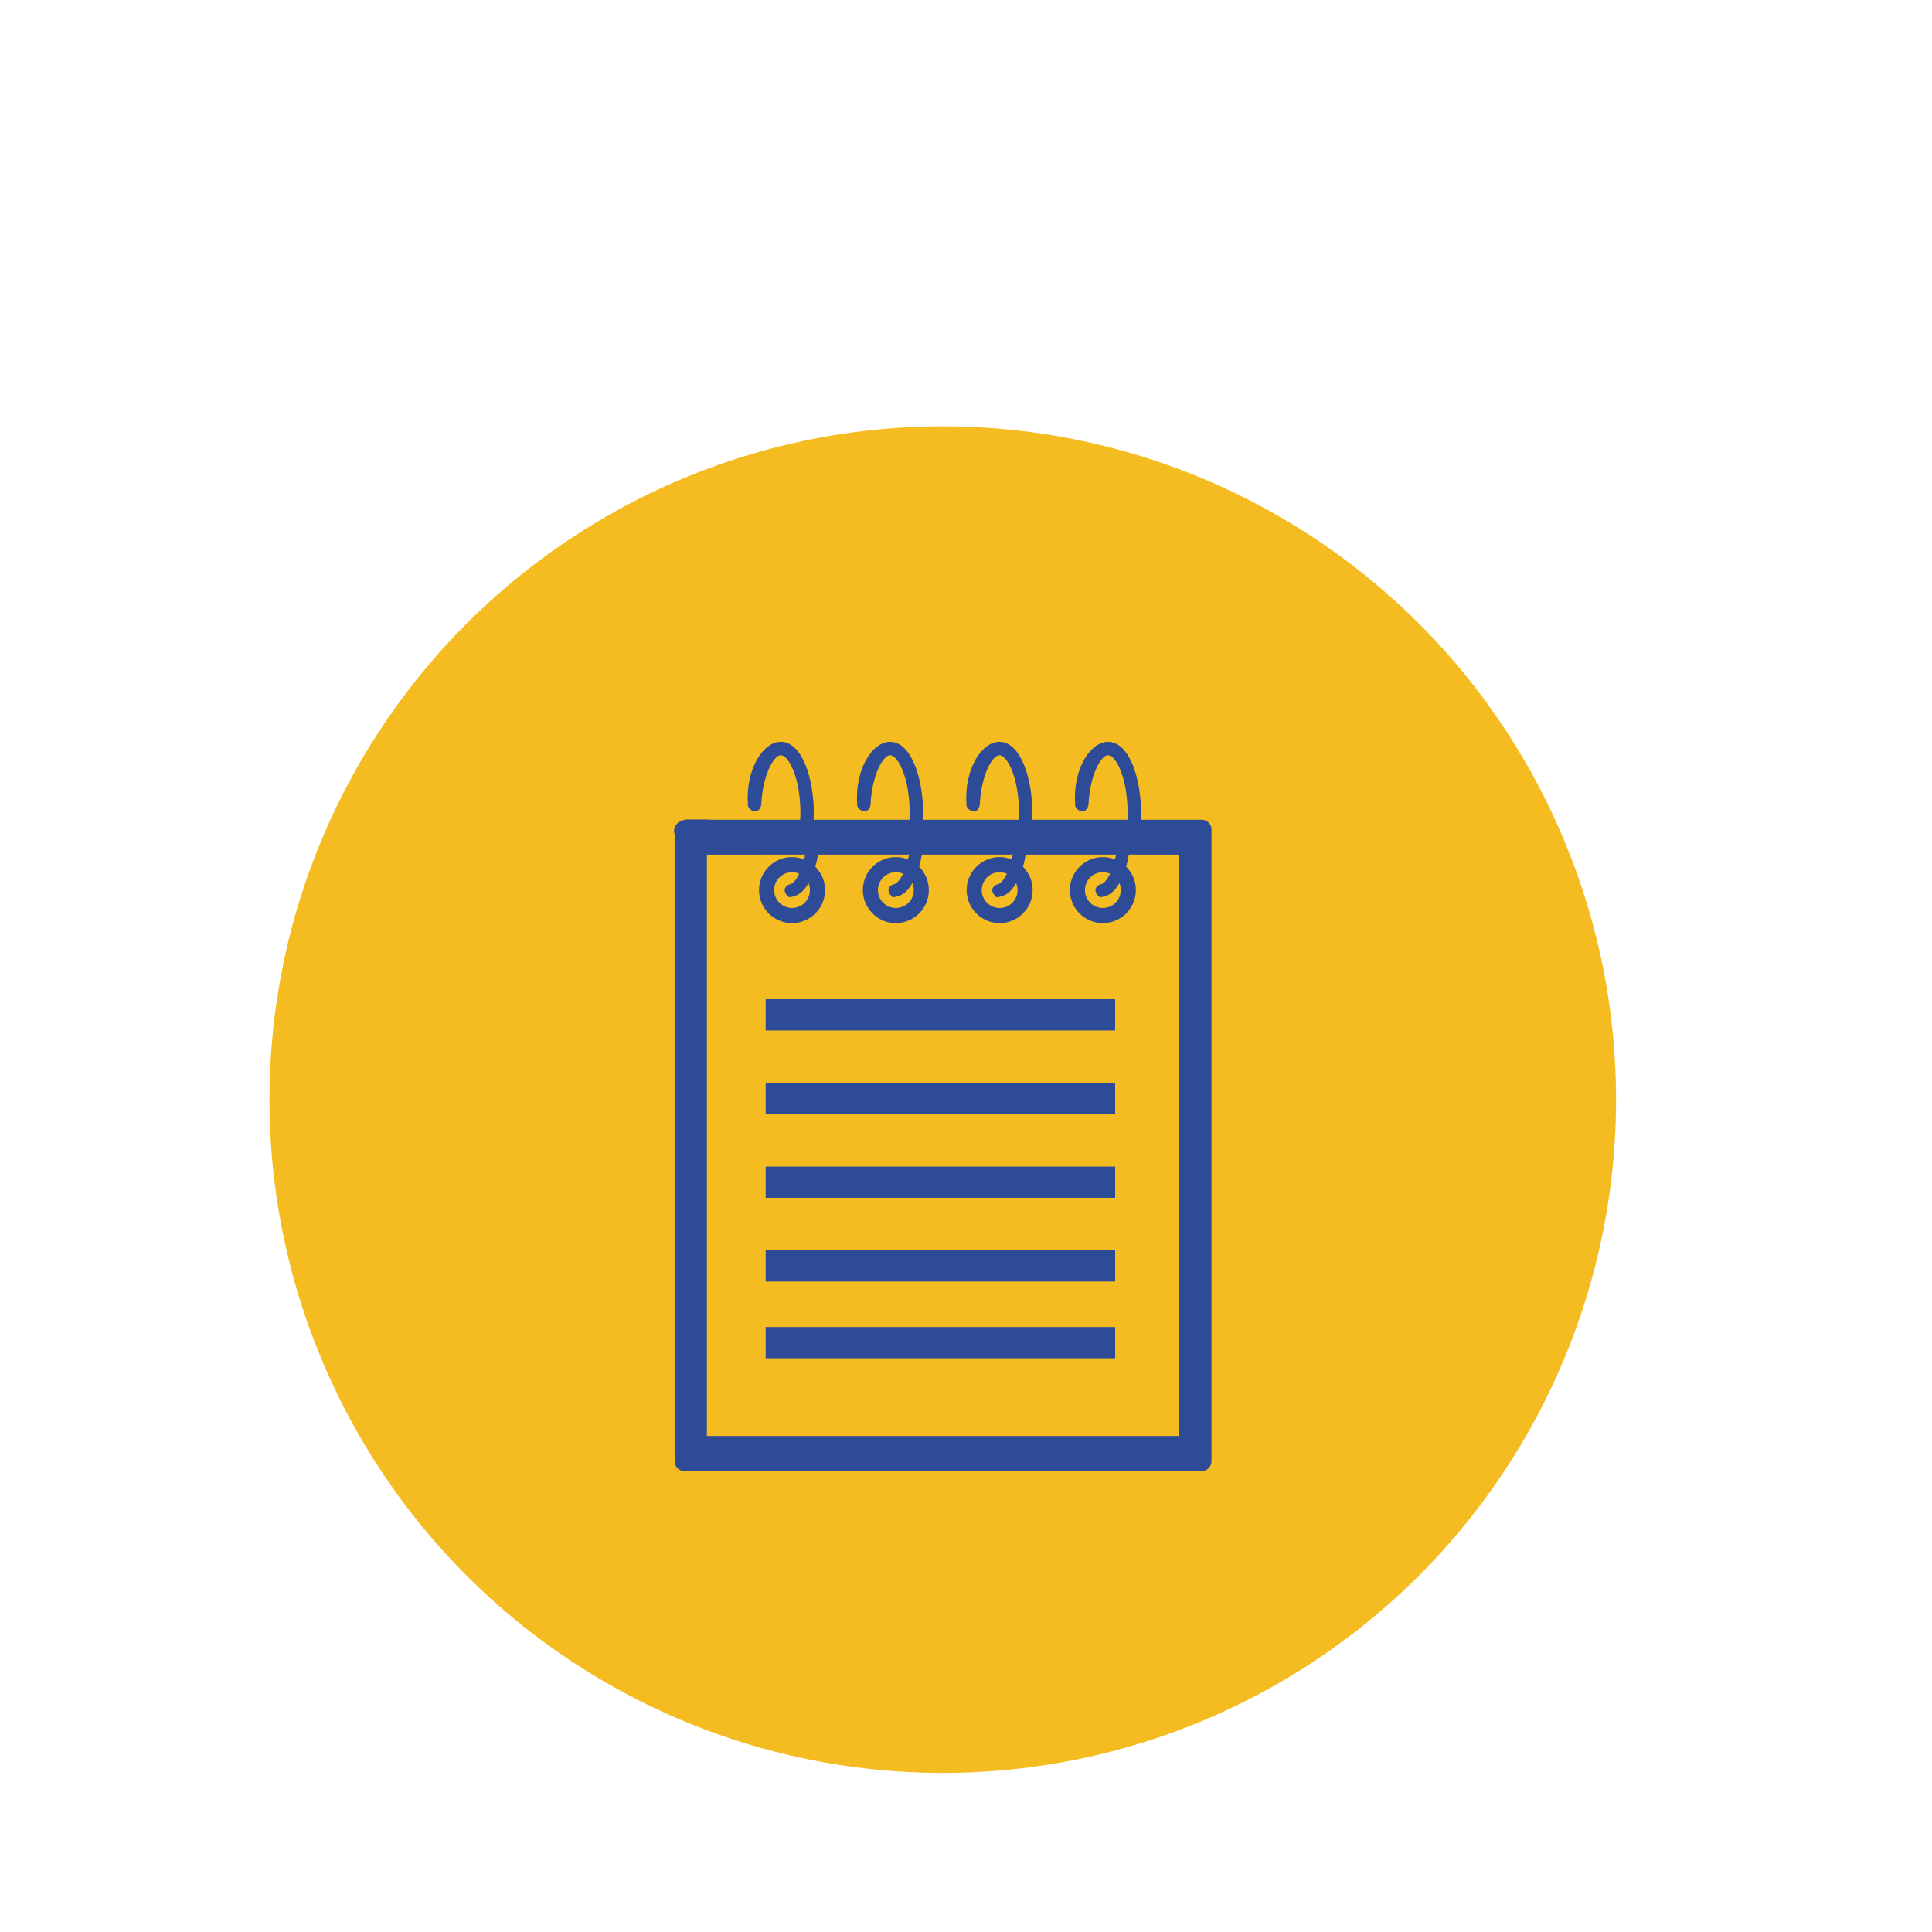
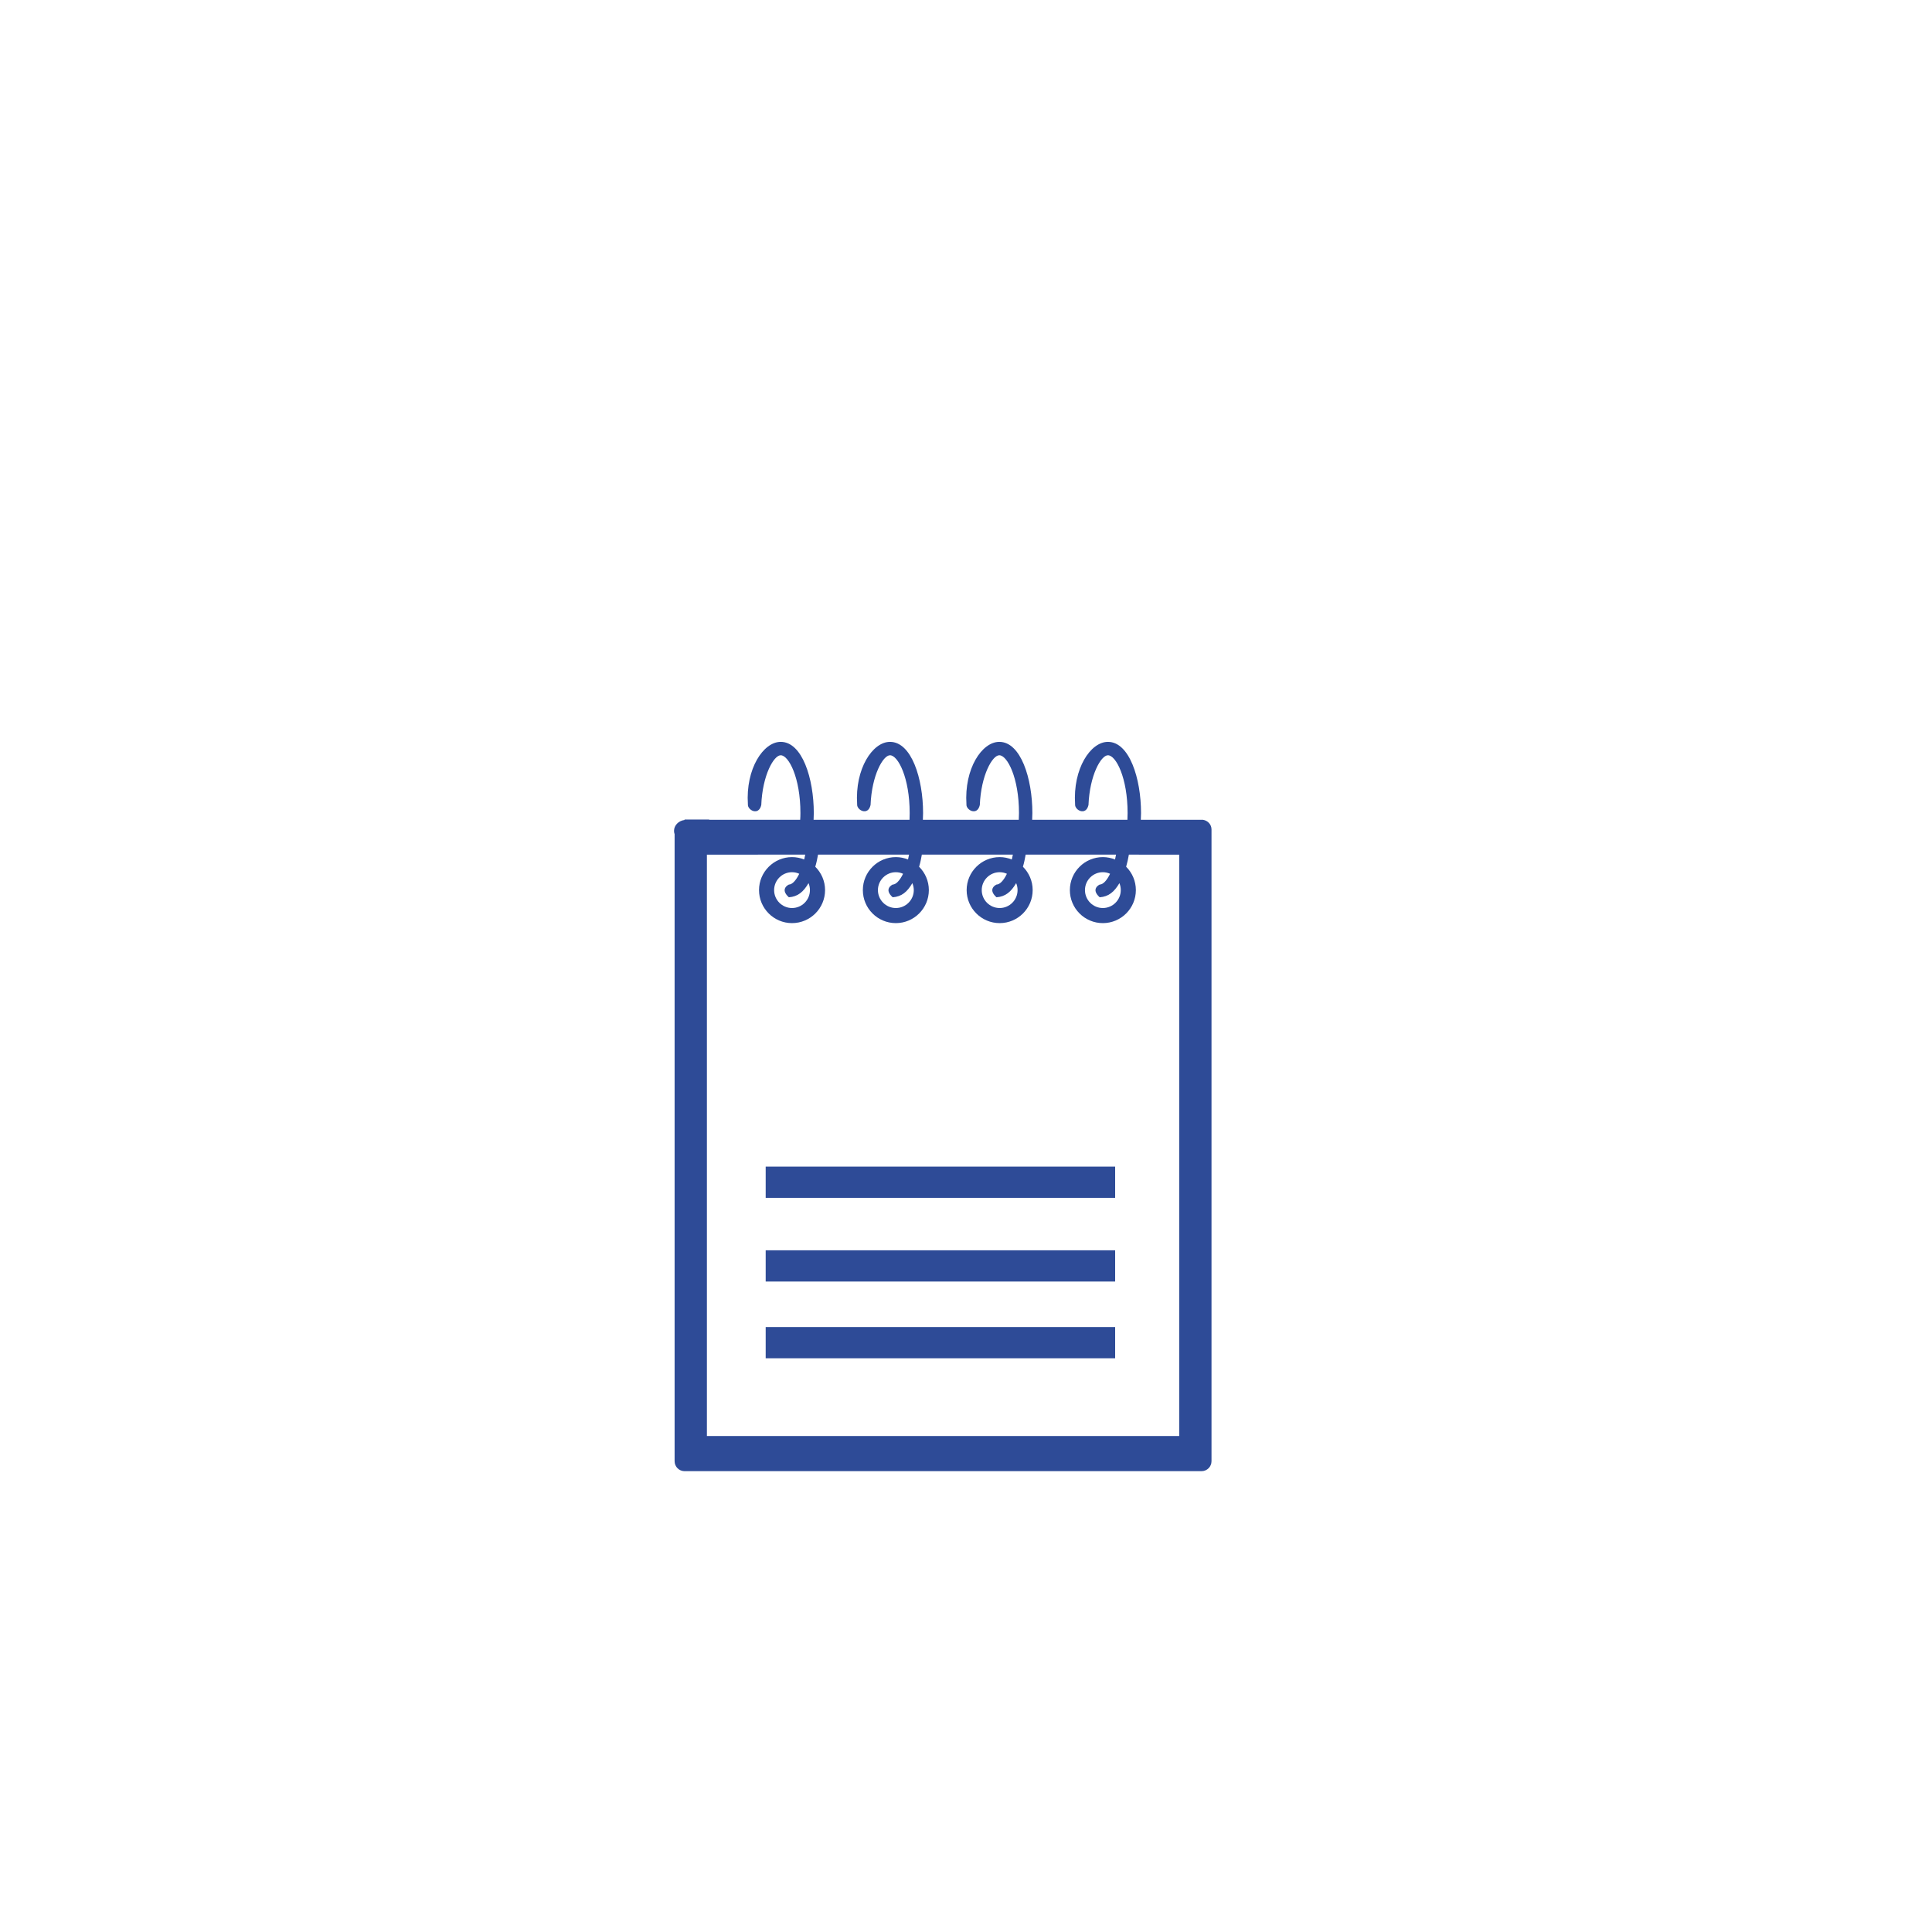
<svg xmlns="http://www.w3.org/2000/svg" enable-background="new 0 0 512 512" height="512px" id="Layer_1" version="1.1" viewBox="0 0 512 512" width="512px" xml:space="preserve">
  <g>
    <g>
-       <circle cx="249.845" cy="291.414" fill="#F4BC21" r="178.427" />
-     </g>
+       </g>
    <g>
      <rect fill="#2E4B97" height="8.275" width="92.612" x="202.914" y="351.678" />
      <g>
        <path d="M318.798,217.256h-16.472c0.023-0.592,0.059-1.197,0.059-1.795c0-9.146-3.076-18.861-8.777-18.861     c-4.604,0-9.323,7.113-8.695,16.549c-0.138,1.525,2.858,3.172,3.546,0.191c0.325-7.939,3.338-13.188,5.149-13.188     c2.134,0,5.217,5.965,5.217,15.309c0,0.619-0.02,1.211-0.047,1.795h-25.245c0.03-0.592,0.055-1.197,0.055-1.795     c0-9.146-3.072-18.861-8.769-18.861c-4.604,0-9.322,7.113-8.702,16.549c-0.14,1.525,2.87,3.172,3.545,0.191     c0.326-7.939,3.338-13.188,5.157-13.188c2.13,0,5.222,5.965,5.222,15.309c0,0.619-0.023,1.211-0.054,1.795h-25.415     c0.022-0.592,0.053-1.197,0.053-1.795c0-9.146-3.07-18.861-8.767-18.861c-4.604,0-9.323,7.113-8.705,16.549     c-0.133,1.525,2.873,3.172,3.555,0.191c0.321-7.939,3.333-13.188,5.15-13.188c2.128,0,5.216,5.965,5.216,15.309     c0,0.619-0.016,1.211-0.04,1.795h-25.422c0.021-0.592,0.052-1.197,0.052-1.795c0-9.146-3.063-18.861-8.766-18.861     c-4.593,0-9.324,7.113-8.696,16.549c-0.142,1.525,2.858,3.172,3.545,0.191c0.319-7.939,3.331-13.188,5.151-13.188     c2.127,0,5.223,5.965,5.223,15.309c0,0.619-0.02,1.211-0.061,1.795h-24.123v-0.074h-6.527v0.119     c-1.568,0.201-2.785,1.416-2.785,2.893c0,0.307,0.06,0.588,0.154,0.867v166.174c0,1.453,1.179,2.637,2.631,2.637H318.43     c1.447,0,2.633-1.184,2.633-2.637v-167.42C321.063,218.494,320.066,217.447,318.798,217.256z M297.018,235.885     c0,2.619-2.136,4.752-4.749,4.752c-2.621,0-4.742-2.133-4.742-4.752c0-2.607,2.121-4.742,4.742-4.742     c0.686,0,1.333,0.154,1.916,0.414c-0.886,1.838-1.886,2.85-2.757,2.859c0,0-2.504,1.123,0,3.371     c2.374-0.16,3.881-1.453,5.227-3.748C296.892,234.617,297.018,235.24,297.018,235.885z M269.666,235.885     c0,2.619-2.125,4.752-4.742,4.752c-2.629,0-4.752-2.133-4.752-4.752c0-2.607,2.123-4.742,4.752-4.742     c0.679,0,1.323,0.154,1.916,0.414c-0.883,1.838-1.886,2.85-2.764,2.859c0,0-2.499,1.123,0,3.371     c2.373-0.16,3.88-1.453,5.217-3.748C269.542,234.617,269.666,235.24,269.666,235.885z M241.78,234.039     c0.235,0.578,0.384,1.201,0.384,1.846c0,2.619-2.134,4.752-4.758,4.752c-2.608,0-4.747-2.133-4.747-4.752     c0-2.607,2.139-4.742,4.747-4.742c0.686,0,1.339,0.154,1.92,0.414c-0.896,1.838-1.89,2.85-2.758,2.859c0,0-2.507,1.123,0,3.371     C238.952,237.627,240.459,236.334,241.78,234.039z M214.64,235.885c0,2.619-2.116,4.752-4.749,4.752     c-2.614,0-4.742-2.133-4.742-4.752c0-2.607,2.128-4.742,4.742-4.742c0.693,0,1.333,0.154,1.921,0.414     c-0.896,1.838-1.886,2.85-2.757,2.859c0,0-2.506,1.123,0,3.371c2.378-0.16,3.883-1.453,5.211-3.748     C214.514,234.617,214.64,235.24,214.64,235.885z M312.5,380.555H187.338V226.5h13.515v-0.016h12.546     c-0.1,0.445-0.176,0.881-0.283,1.289c-0.995-0.398-2.081-0.631-3.225-0.631c-4.813,0-8.742,3.93-8.742,8.742     c0,4.836,3.929,8.752,8.742,8.752c4.832,0,8.76-3.916,8.76-8.752c0-2.41-0.995-4.605-2.594-6.189     c0.308-1.006,0.532-2.102,0.732-3.211h24.12c-0.091,0.445-0.174,0.881-0.274,1.289c-0.994-0.398-2.086-0.631-3.229-0.631     c-4.827,0-8.742,3.93-8.742,8.742c0,4.836,3.915,8.752,8.742,8.752c4.824,0,8.748-3.916,8.748-8.752     c0-2.41-0.99-4.605-2.584-6.189c0.312-1.006,0.535-2.102,0.729-3.211h24.123c-0.094,0.445-0.179,0.881-0.292,1.289     c-0.982-0.398-2.066-0.631-3.207-0.631c-4.823,0-8.753,3.93-8.753,8.742c0,4.836,3.93,8.752,8.753,8.752     c4.822,0,8.744-3.916,8.744-8.752c0-2.41-0.984-4.605-2.58-6.189c0.305-1.006,0.524-2.102,0.725-3.211h23.953     c-0.083,0.445-0.174,0.881-0.272,1.289c-1.003-0.398-2.086-0.631-3.225-0.631c-4.825,0-8.742,3.93-8.742,8.742     c0,4.836,3.917,8.752,8.742,8.752s8.749-3.916,8.749-8.752c0-2.41-0.982-4.605-2.578-6.189c0.294-1.006,0.527-2.102,0.728-3.211     h2.649v0.016H312.5V380.555z" fill="#2E4B97" />
      </g>
      <rect fill="#2E4B97" height="8.281" width="92.612" x="202.914" y="331.34" />
-       <rect fill="#2E4B97" height="8.275" width="92.612" x="202.914" y="286.99" />
      <g>
-         <path d="M202.914,273.09h92.612v-8.281h-92.612V273.09z" fill="#2E4B97" />
-       </g>
+         </g>
      <rect fill="#2E4B97" height="8.275" width="92.612" x="202.914" y="309.162" />
    </g>
  </g>
</svg>